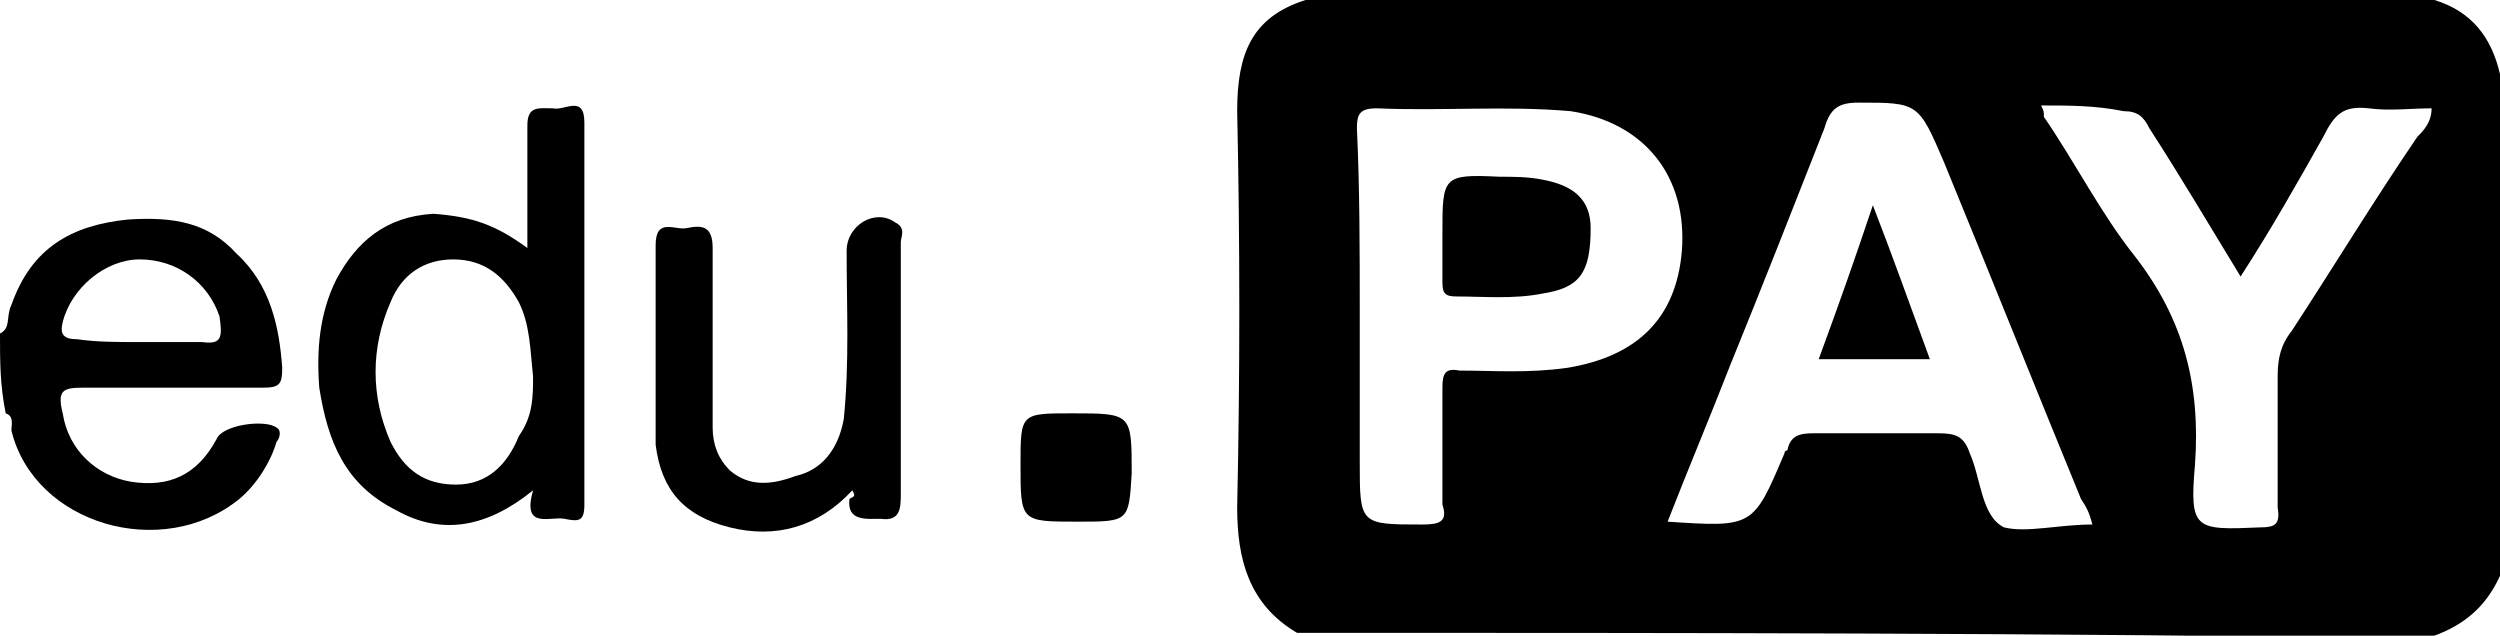
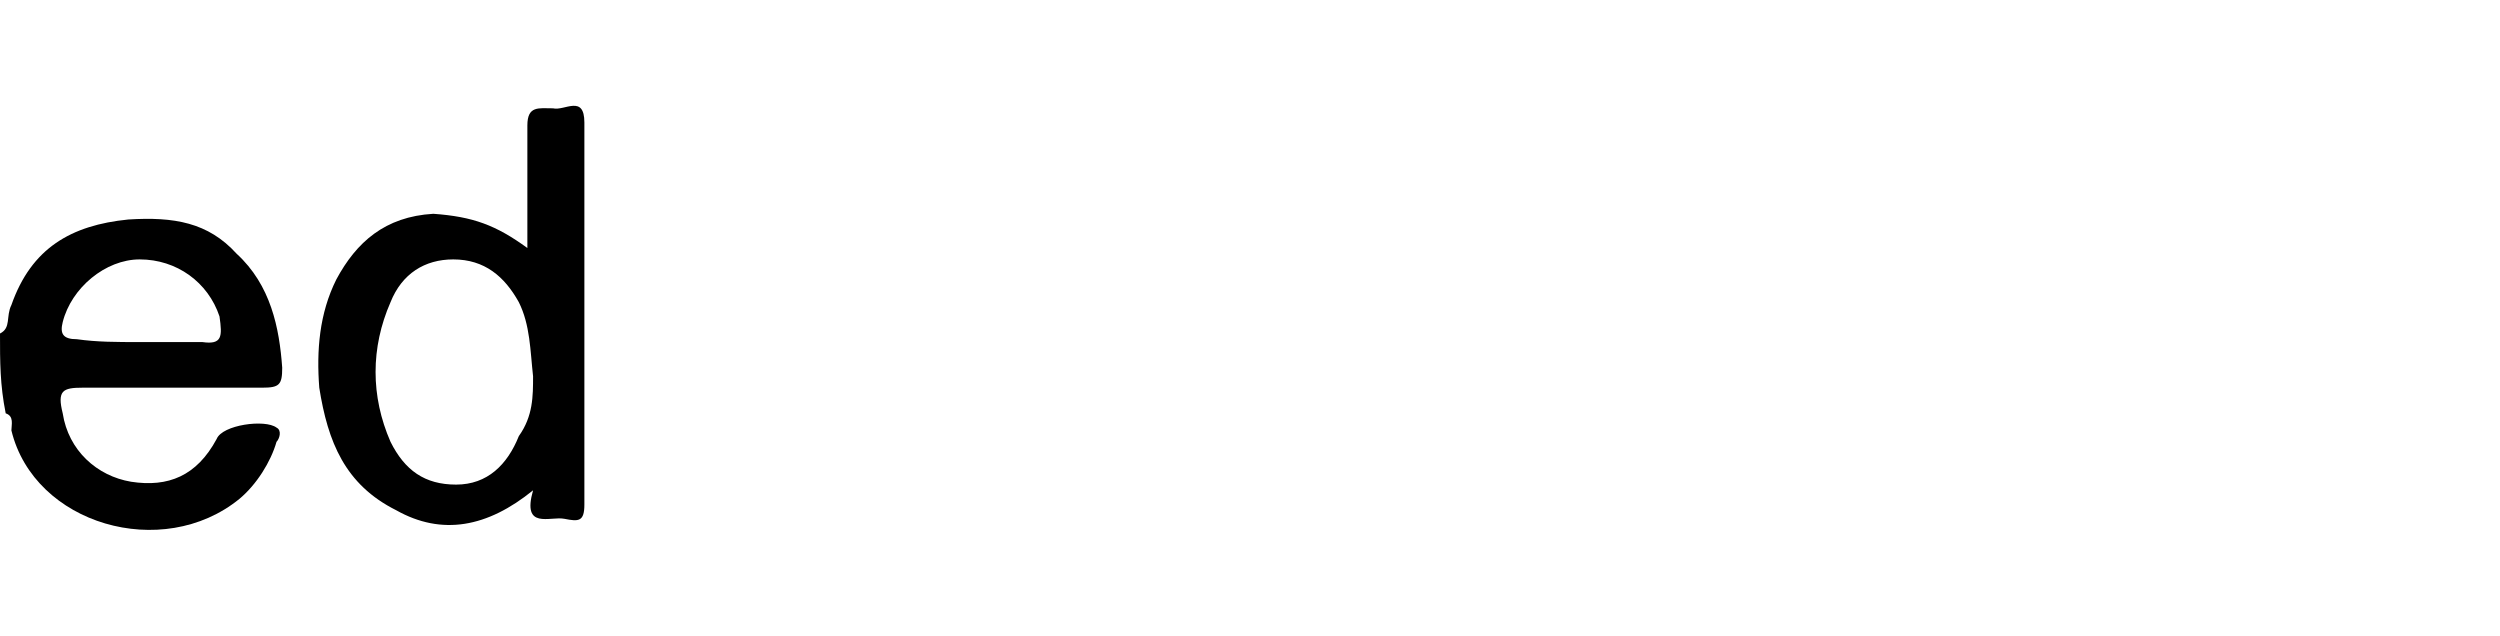
<svg xmlns="http://www.w3.org/2000/svg" version="1.1" id="Layer_1" x="0px" y="0px" viewBox="0 0 87.7 22.3" style="enable-background:new 0 0 87.7 22.3;" xml:space="preserve">
  <g>
-     <path d="M45.5,22.2c-1.7-1-2.1-2.6-2.1-4.4c0.1-4.6,0.1-9.3,0-13.9c0-2,0.5-3.3,2.4-3.9C59,0,72.2,0,85.4,0c1.3,0.4,2,1.3,2.3,2.6   c0,5.9,0,11.7,0,17.6c-0.5,1.1-1.3,1.8-2.6,2.2C72,22.2,58.8,22.2,45.5,22.2z M73.4,18.4c-0.1-0.4-0.2-0.6-0.4-0.9   c-1.6-3.9-3.2-7.9-4.8-11.8c-0.9-2.1-0.9-2.1-3-2.1c-0.7,0-1,0.2-1.2,0.9c-1.1,2.8-2.2,5.6-3.3,8.3c-0.7,1.8-1.5,3.7-2.2,5.5   c3,0.2,3,0.2,4.1-2.4c0-0.1,0.1-0.1,0.1-0.1c0.1-0.5,0.4-0.6,0.9-0.6c1.5,0,2.9,0,4.4,0c0.6,0,0.9,0.1,1.1,0.7   c0.4,0.9,0.4,2.2,1.2,2.6C71.1,18.7,72.2,18.4,73.4,18.4z M47.7,11c0,1.7,0,3.5,0,5.2c0,2.2,0,2.2,2.2,2.2c0.6,0,0.9-0.1,0.7-0.7   c0-1.3,0-2.8,0-4.1c0-0.5,0.1-0.7,0.6-0.6c1.2,0,2.4,0.1,3.8-0.1c2.4-0.4,3.8-1.7,4-4.1c0.2-2.6-1.3-4.5-3.9-4.9   c-2.3-0.2-4.5,0-6.8-0.1c-0.6,0-0.7,0.2-0.7,0.7C47.7,6.6,47.7,8.8,47.7,11z M71.6,3.7c0.1,0.2,0.1,0.2,0.1,0.4   c1.1,1.6,2,3.4,3.2,4.9c1.7,2.2,2.3,4.5,2.1,7.3c-0.2,2.3,0,2.3,2.3,2.2c0.5,0,0.7-0.1,0.6-0.7c0-1.6,0-3,0-4.6   c0-0.6,0.1-1.1,0.5-1.6c1.5-2.3,2.9-4.6,4.4-6.8c0.2-0.2,0.5-0.5,0.5-1c-0.7,0-1.5,0.1-2.2,0c-0.9-0.1-1.2,0.2-1.6,1   c-0.9,1.6-1.8,3.2-2.9,4.9c-1.1-1.8-2.1-3.5-3.2-5.2c-0.2-0.4-0.4-0.6-0.9-0.6C73.5,3.7,72.6,3.7,71.6,3.7z" />
    <path d="M0,11.7c0.4-0.2,0.2-0.6,0.4-1c0.7-2,2.1-2.8,4.1-3c1.6-0.1,2.8,0.1,3.8,1.2c1.2,1.1,1.5,2.6,1.6,4c0,0.6-0.1,0.7-0.7,0.7   c-2.1,0-4.3,0-6.3,0c-0.7,0-0.9,0.1-0.7,0.9c0.2,1.3,1.2,2.2,2.4,2.4c1.3,0.2,2.3-0.2,3-1.5c0.2-0.5,1.7-0.7,2.1-0.4   c0.2,0.1,0.1,0.4,0,0.5c-0.2,0.7-0.7,1.5-1.3,2c-2.7,2.2-7.2,0.9-8-2.4c0-0.2,0.1-0.5-0.2-0.6C0,13.5,0,12.7,0,11.7z M4.9,12   c0.7,0,1.5,0,2.2,0c0.7,0.1,0.7-0.2,0.6-0.9c-0.4-1.2-1.5-2-2.8-2c-1.2,0-2.4,1-2.7,2.2c-0.1,0.4,0,0.6,0.5,0.6   C3.4,12,4.1,12,4.9,12z" />
    <path d="M18.5,8.7c0-1.5,0-2.9,0-4.3c0-0.7,0.4-0.6,0.9-0.6c0.4,0.1,1.1-0.5,1.1,0.5c0,4.5,0,8.9,0,13.4c0,0.6-0.2,0.6-0.7,0.5   c-0.5-0.1-1.5,0.4-1.1-1c-1.6,1.3-3.2,1.6-4.8,0.7c-1.8-0.9-2.4-2.4-2.7-4.3c-0.1-1.3,0-2.6,0.6-3.8c0.7-1.3,1.7-2.2,3.4-2.3   C16.6,7.6,17.4,7.9,18.5,8.7z M18.7,13.2c-0.1-0.9-0.1-1.8-0.5-2.6c-0.5-0.9-1.2-1.5-2.3-1.5c-1,0-1.8,0.5-2.2,1.5   c-0.7,1.6-0.7,3.3,0,4.9c0.5,1,1.2,1.5,2.3,1.5s1.8-0.7,2.2-1.7C18.7,14.6,18.7,13.9,18.7,13.2z" />
-     <path d="M29.9,17.2c-1.2,1.3-2.7,1.7-4.3,1.3s-2.4-1.3-2.6-2.9c0-2.3,0-4.6,0-7c0-1,0.7-0.5,1.1-0.6C24.6,7.9,25,7.9,25,8.7   c0,2.1,0,4.3,0,6.3c0,0.6,0.2,1.1,0.6,1.5c0.7,0.6,1.5,0.5,2.3,0.2c0.9-0.2,1.5-0.9,1.7-2c0.2-2,0.1-3.9,0.1-5.9c0-0.9,1-1.5,1.7-1   c0.4,0.2,0.2,0.5,0.2,0.7c0,2.9,0,5.9,0,8.8c0,0.5,0,1-0.7,0.9c-0.5,0-1.2,0.1-1.1-0.7C30,17.4,30,17.4,29.9,17.2z" />
-     <path d="M37.8,18.3c-2,0-2,0-2-2c0-1.8,0-1.8,1.8-1.8c2.1,0,2.1,0,2.1,2.1C39.6,18.3,39.6,18.3,37.8,18.3z" />
-     <path d="M65.7,7.2c0.7,1.8,1.3,3.5,2,5.4c-1.3,0-2.6,0-3.9,0C64.5,10.7,65.1,9,65.7,7.2z" />
-     <path d="M50.6,8.2c0-2,0-2.1,2-2c0.5,0,1,0,1.5,0.1c1.1,0.2,1.7,0.7,1.7,1.7c0,1.6-0.4,2.1-1.7,2.3c-1,0.2-2.1,0.1-3,0.1   c-0.4,0-0.5-0.1-0.5-0.5C50.6,9.3,50.6,8.8,50.6,8.2z" />
  </g>
</svg>